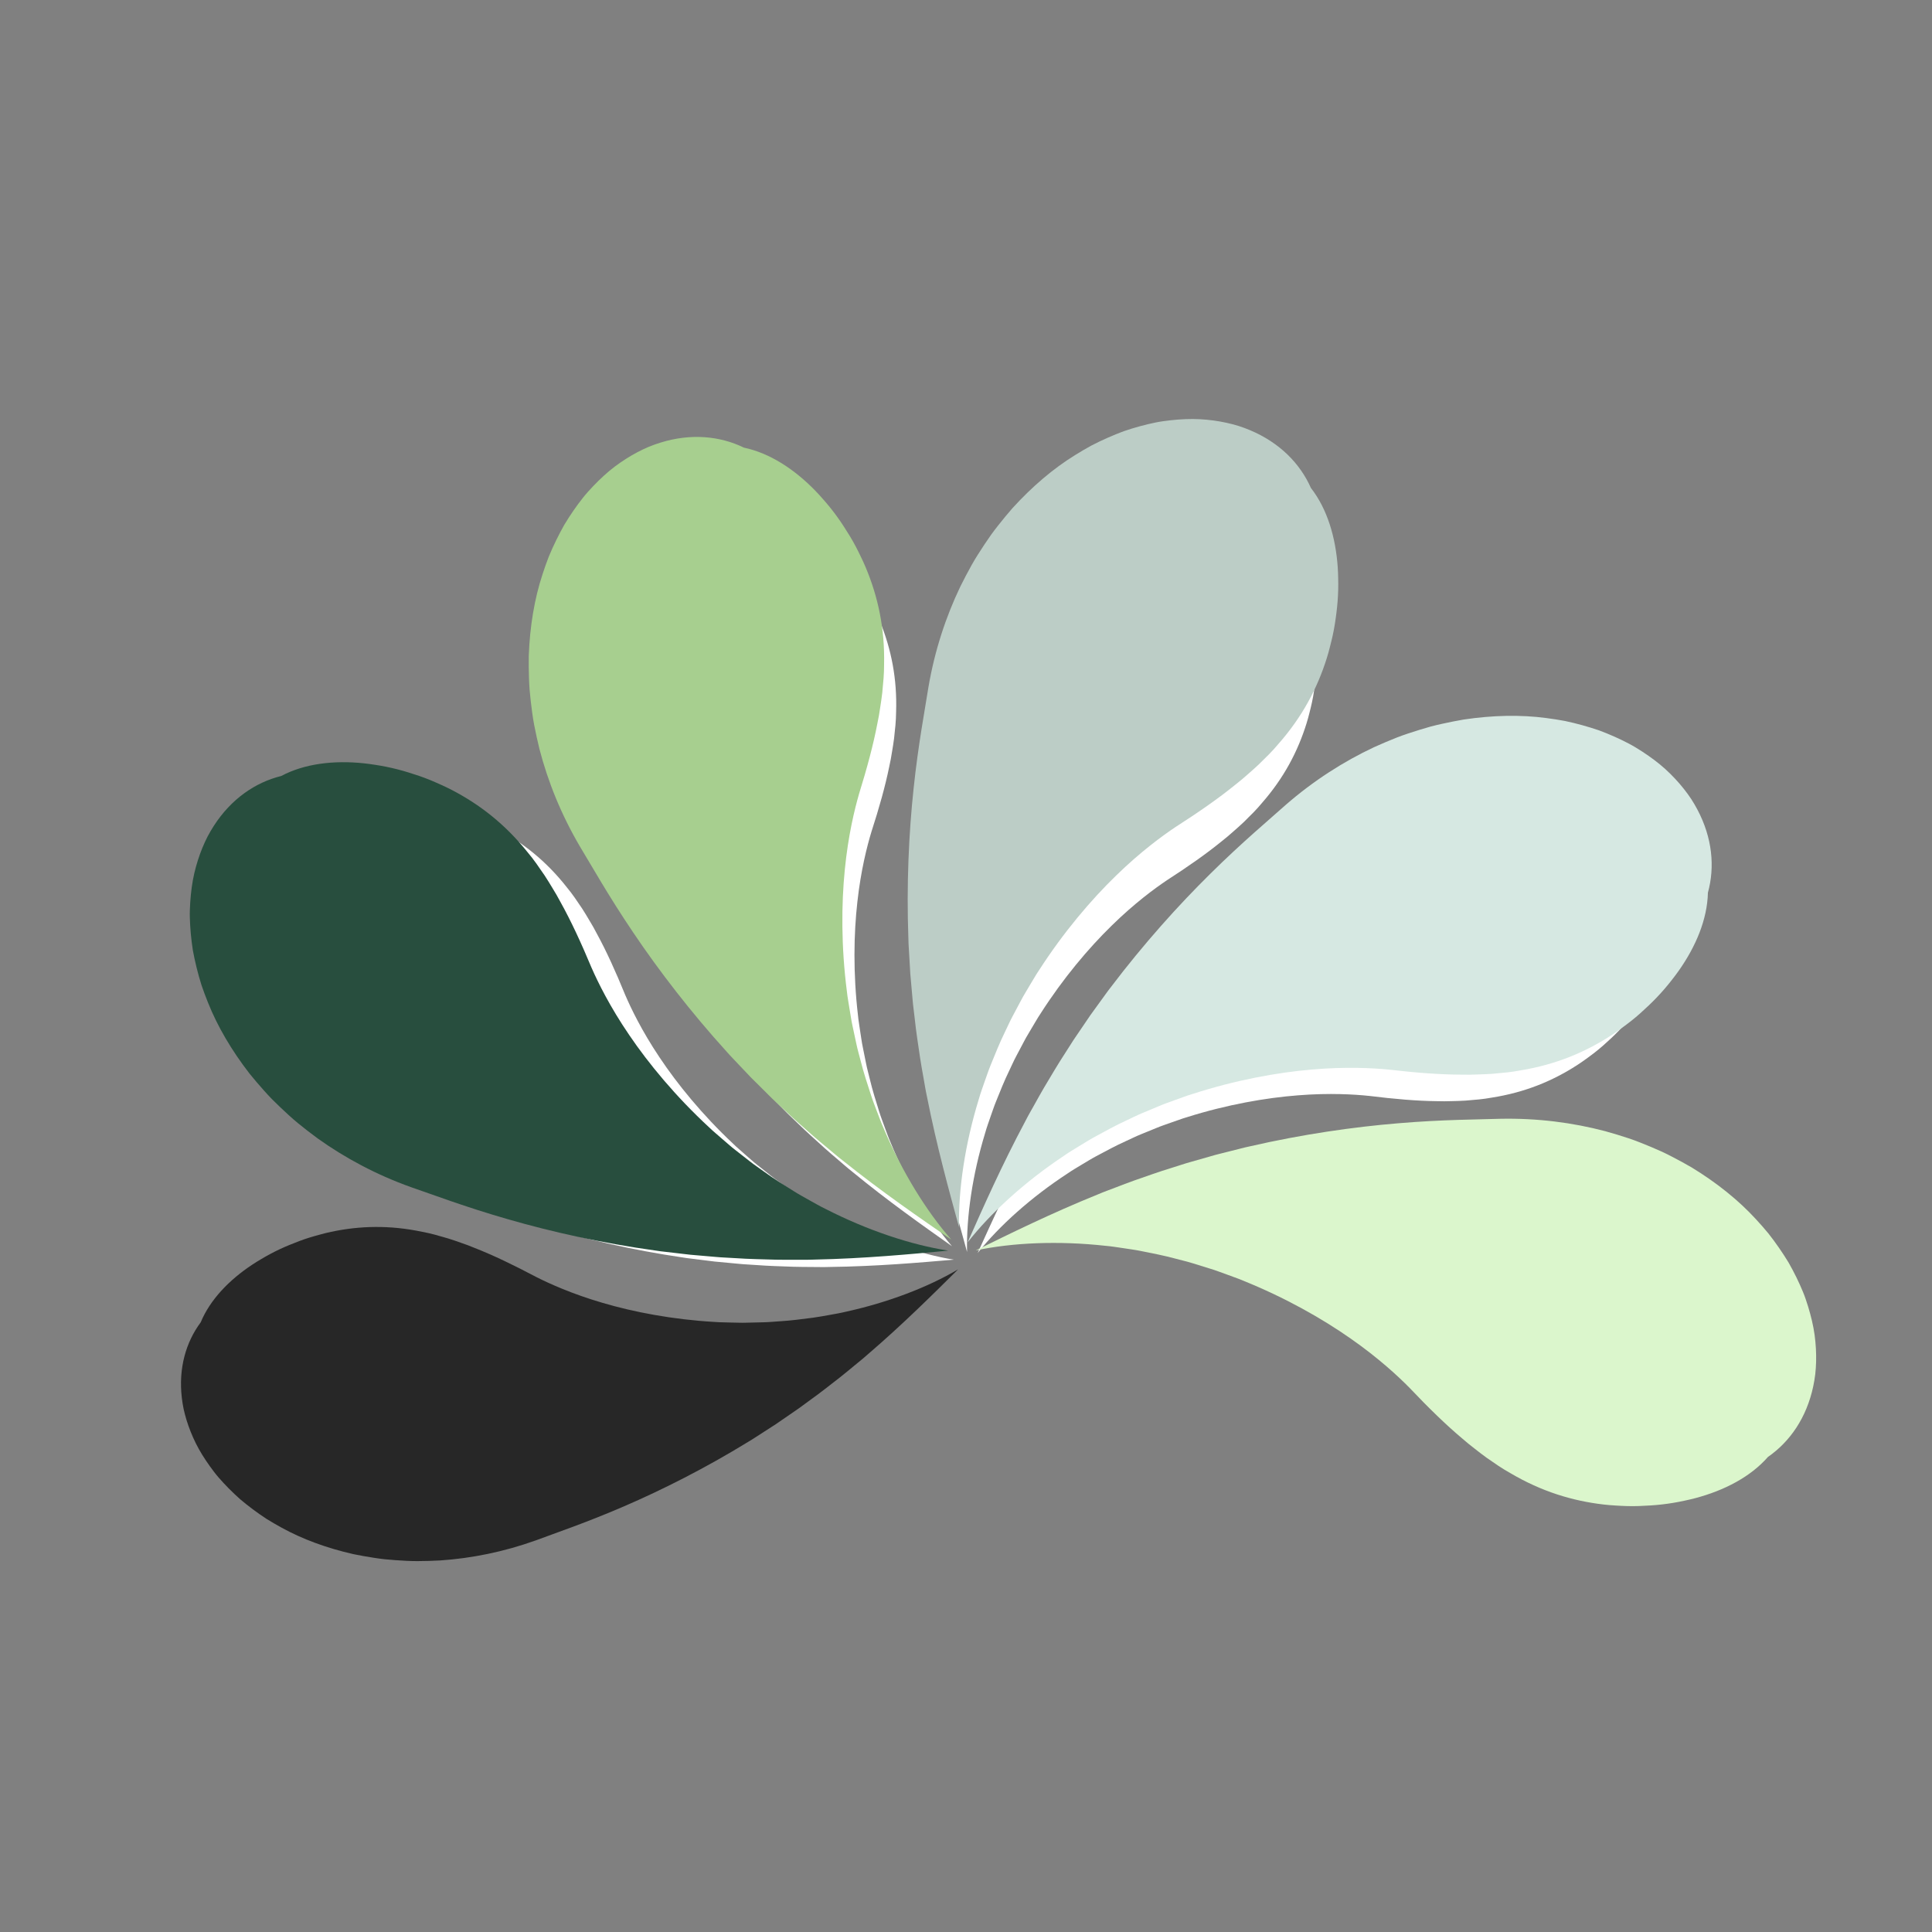
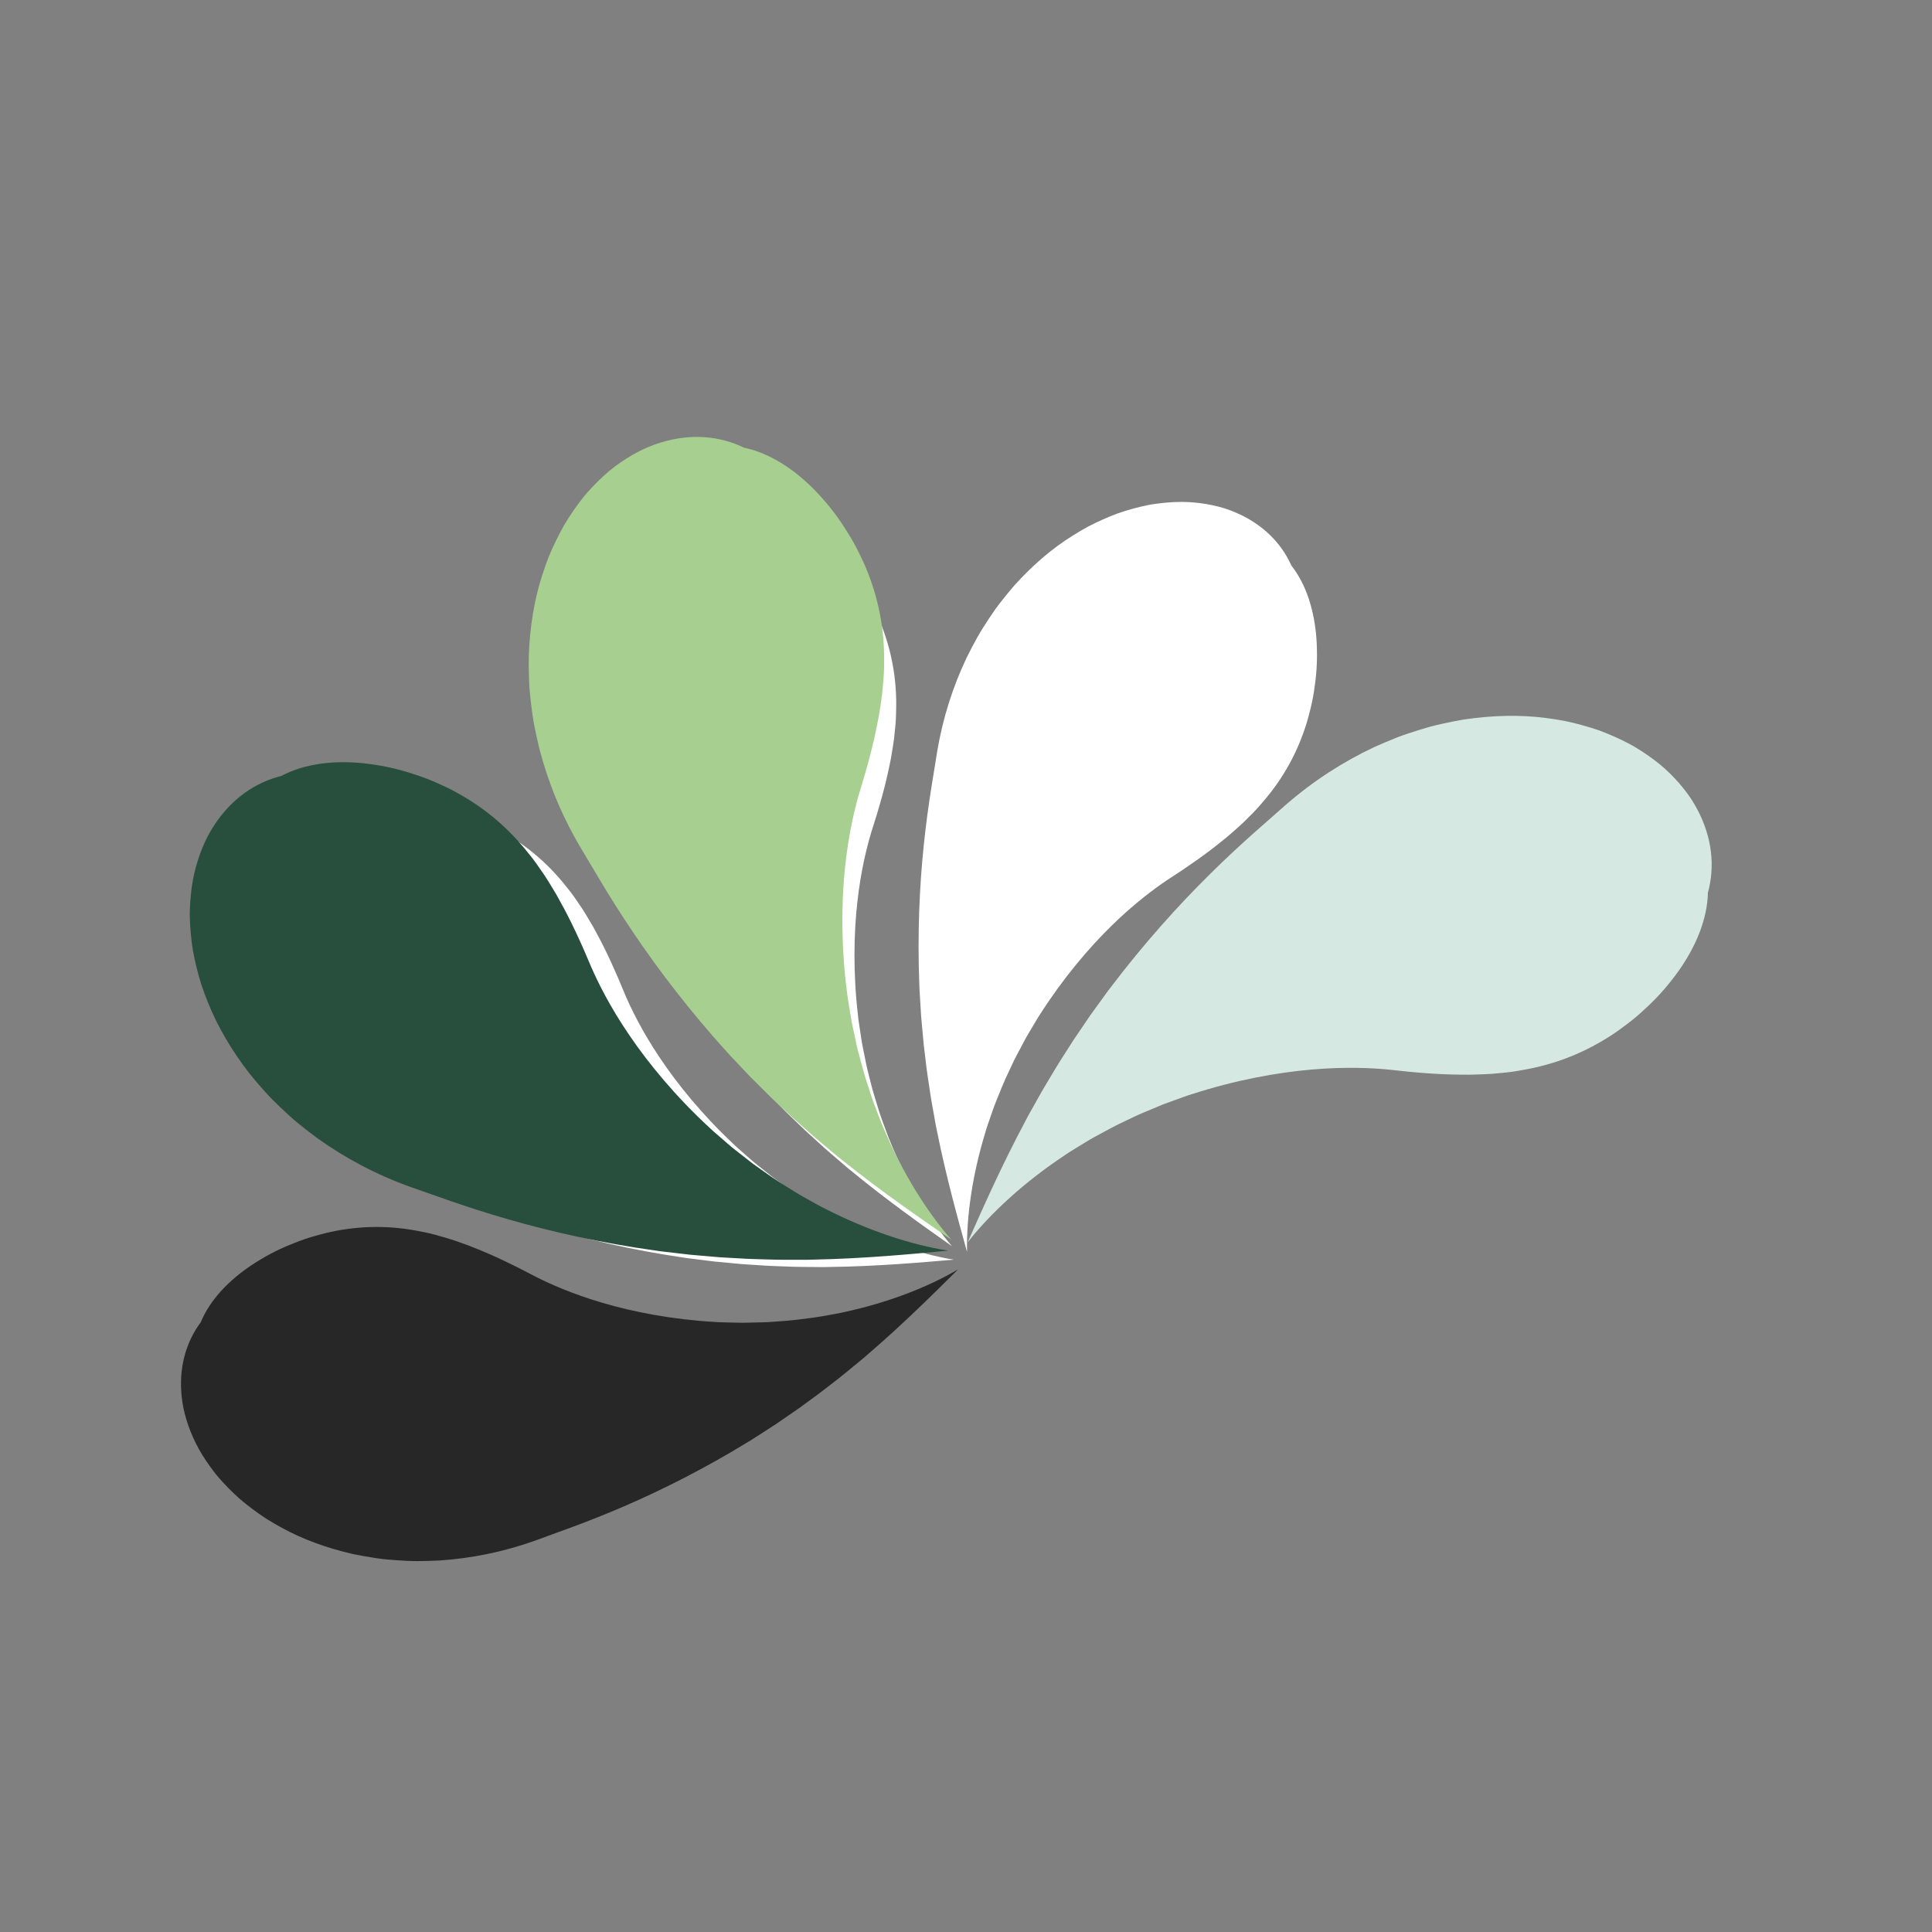
<svg xmlns="http://www.w3.org/2000/svg" width="800" zoomAndPan="magnify" viewBox="0 0 600 600" height="800" preserveAspectRatio="xMidYMid meet" version="1.2">
  <rect x="0" y="0" width="600" height="600" fill="#808080" stroke="none" />
  <defs>
    <clipPath id="b413eb6f5f">
      <path d="M 56 381 L 298 381 L 298 485 L 56 485 Z M 56 381 " />
    </clipPath>
    <clipPath id="d2718eb240">
      <path d="M -24.211 268.453 L 418.895 59.852 L 536.77 310.242 L 93.668 518.844 Z M -24.211 268.453 " />
    </clipPath>
    <clipPath id="d614cd5ae2">
      <path d="M -24.211 268.453 L 418.895 59.852 L 536.77 310.242 L 93.668 518.844 Z M -24.211 268.453 " />
    </clipPath>
    <clipPath id="0a33311931">
      <path d="M 78 249 L 297 249 L 297 394 L 78 394 Z M 78 249 " />
    </clipPath>
    <clipPath id="d09fcd4b41">
      <path d="M -24.211 268.453 L 418.895 59.852 L 536.77 310.242 L 93.668 518.844 Z M -24.211 268.453 " />
    </clipPath>
    <clipPath id="2083dc94f3">
      <path d="M -24.211 268.453 L 418.895 59.852 L 536.77 310.242 L 93.668 518.844 Z M -24.211 268.453 " />
    </clipPath>
    <clipPath id="b0890e04c4">
      <path d="M 285 155 L 410 155 L 410 389 L 285 389 Z M 285 155 " />
    </clipPath>
    <clipPath id="78f5d133e7">
      <path d="M -24.211 268.453 L 418.895 59.852 L 536.77 310.242 L 93.668 518.844 Z M -24.211 268.453 " />
    </clipPath>
    <clipPath id="c6c2566a89">
      <path d="M -24.211 268.453 L 418.895 59.852 L 536.77 310.242 L 93.668 518.844 Z M -24.211 268.453 " />
    </clipPath>
    <clipPath id="b8f2e66bb0">
-       <path d="M 303 238 L 519 238 L 519 390 L 303 390 Z M 303 238 " />
-     </clipPath>
+       </clipPath>
    <clipPath id="02bb5801ed">
      <path d="M -24.211 268.453 L 418.895 59.852 L 536.77 310.242 L 93.668 518.844 Z M -24.211 268.453 " />
    </clipPath>
    <clipPath id="c928ec39ad">
      <path d="M -24.211 268.453 L 418.895 59.852 L 536.77 310.242 L 93.668 518.844 Z M -24.211 268.453 " />
    </clipPath>
    <clipPath id="0566479394">
      <path d="M 175 154 L 296 154 L 296 388 L 175 388 Z M 175 154 " />
    </clipPath>
    <clipPath id="1399424448">
      <path d="M -24.211 268.453 L 418.895 59.852 L 536.77 310.242 L 93.668 518.844 Z M -24.211 268.453 " />
    </clipPath>
    <clipPath id="d9be4edd65">
      <path d="M -24.211 268.453 L 418.895 59.852 L 536.77 310.242 L 93.668 518.844 Z M -24.211 268.453 " />
    </clipPath>
    <clipPath id="f194902ce9">
      <path d="M 58 236 L 295 236 L 295 392 L 58 392 Z M 58 236 " />
    </clipPath>
    <clipPath id="cd01818a2a">
      <path d="M 112.66 63.281 L 624.473 193.012 L 551.129 482.363 L 39.316 352.629 Z M 112.66 63.281 " />
    </clipPath>
    <clipPath id="c1dd12045e">
      <path d="M 112.66 63.281 L 624.473 193.012 L 551.129 482.363 L 39.316 352.629 Z M 112.66 63.281 " />
    </clipPath>
    <clipPath id="cf28637a2c">
      <path d="M 164 135 L 296 135 L 296 385 L 164 385 Z M 164 135 " />
    </clipPath>
    <clipPath id="2304b28bae">
      <path d="M 112.66 63.281 L 624.473 193.012 L 551.129 482.363 L 39.316 352.629 Z M 112.66 63.281 " />
    </clipPath>
    <clipPath id="f9f73f6f20">
      <path d="M 112.66 63.281 L 624.473 193.012 L 551.129 482.363 L 39.316 352.629 Z M 112.66 63.281 " />
    </clipPath>
    <clipPath id="7cd2b435c0">
      <path d="M 300 222 L 532 222 L 532 386 L 300 386 Z M 300 222 " />
    </clipPath>
    <clipPath id="3b75932405">
      <path d="M 112.66 63.281 L 624.473 193.012 L 551.129 482.363 L 39.316 352.629 Z M 112.66 63.281 " />
    </clipPath>
    <clipPath id="8f89247f07">
      <path d="M 112.66 63.281 L 624.473 193.012 L 551.129 482.363 L 39.316 352.629 Z M 112.66 63.281 " />
    </clipPath>
    <clipPath id="a7771153a4">
      <path d="M 303 347 L 565 347 L 565 468 L 303 468 Z M 303 347 " />
    </clipPath>
    <clipPath id="f945c99d6f">
      <path d="M 112.66 63.281 L 624.473 193.012 L 551.129 482.363 L 39.316 352.629 Z M 112.66 63.281 " />
    </clipPath>
    <clipPath id="f741ecb4e8">
-       <path d="M 112.66 63.281 L 624.473 193.012 L 551.129 482.363 L 39.316 352.629 Z M 112.66 63.281 " />
-     </clipPath>
+       </clipPath>
    <clipPath id="37b738baac">
-       <path d="M 281 130 L 416 130 L 416 382 L 281 382 Z M 281 130 " />
-     </clipPath>
+       </clipPath>
    <clipPath id="ee82eab339">
      <path d="M 112.66 63.281 L 624.473 193.012 L 551.129 482.363 L 39.316 352.629 Z M 112.66 63.281 " />
    </clipPath>
    <clipPath id="a082b714f0">
-       <path d="M 112.66 63.281 L 624.473 193.012 L 551.129 482.363 L 39.316 352.629 Z M 112.66 63.281 " />
-     </clipPath>
+       </clipPath>
  </defs>
  <g id="a1d600d090">
    <g clip-rule="nonzero" clip-path="url(#b413eb6f5f)">
      <g clip-rule="nonzero" clip-path="url(#d2718eb240)">
        <g clip-rule="nonzero" clip-path="url(#d614cd5ae2)">
          <path style=" stroke:none;fill-rule:nonzero;fill:#272727;fill-opacity:1;" d="M 166.562 396.598 C 170.496 398.586 177.594 401.832 187.156 404.621 C 196.691 407.43 208.711 409.781 221.879 410.539 L 223.121 410.617 L 224.355 410.656 C 225.188 410.676 226.02 410.699 226.852 410.723 C 227.691 410.738 228.531 410.758 229.375 410.777 L 230.645 410.797 L 231.91 410.773 C 233.609 410.734 235.312 410.691 237.02 410.648 C 237.883 410.637 238.734 410.586 239.586 410.52 L 242.152 410.336 C 245.609 410.133 249.008 409.672 252.445 409.23 C 254.164 409.012 255.836 408.672 257.531 408.383 C 259.219 408.074 260.926 407.801 262.57 407.395 C 275.867 404.492 288.219 399.727 297.543 394.215 C 289.859 401.832 280.426 411.242 269.34 420.746 C 267.977 421.973 266.539 423.098 265.105 424.285 C 263.668 425.449 262.238 426.695 260.746 427.84 C 257.77 430.137 254.762 432.551 251.633 434.777 L 249.293 436.488 C 248.512 437.07 247.727 437.641 246.922 438.176 C 245.32 439.277 243.719 440.379 242.121 441.477 L 240.918 442.309 L 239.695 443.094 C 238.879 443.621 238.062 444.148 237.25 444.672 C 236.43 445.199 235.613 445.727 234.801 446.25 L 233.574 447.039 L 232.336 447.789 C 219.172 455.879 205.648 462.699 193.887 467.762 C 182.137 472.859 172.211 476.195 166.523 478.336 C 156.398 481.98 146.312 483.961 136.719 484.609 C 134.32 484.738 131.953 484.809 129.617 484.816 C 127.285 484.824 124.992 484.668 122.734 484.516 C 121.605 484.434 120.488 484.34 119.383 484.23 C 118.273 484.117 117.184 483.945 116.098 483.785 C 113.93 483.453 111.809 483.074 109.73 482.648 C 101.449 480.766 93.957 478.012 87.484 474.445 C 85.867 473.562 84.305 472.652 82.801 471.723 C 81.309 470.754 79.879 469.738 78.508 468.723 C 77.141 467.699 75.832 466.66 74.586 465.605 C 73.352 464.508 72.18 463.395 71.07 462.273 C 69.957 461.152 68.91 460.02 67.922 458.883 C 66.934 457.75 66.031 456.535 65.18 455.359 C 63.48 452.98 62.012 450.645 60.816 448.238 C 59.625 445.816 58.672 443.414 57.945 441.062 C 57.582 439.883 57.273 438.715 57.023 437.562 C 56.781 436.391 56.598 435.223 56.465 434.078 C 55.398 424.898 57.738 416.828 62.332 410.656 C 65.273 403.582 71.211 397.465 78.352 392.746 C 79.242 392.156 80.152 391.594 81.086 391.047 C 82.027 390.48 82.988 389.938 83.961 389.418 C 85.91 388.379 87.91 387.438 89.953 386.609 C 92 385.762 94.133 384.945 96.266 384.293 C 97.34 383.953 98.395 383.684 99.5 383.375 C 100.598 383.07 101.699 382.801 102.809 382.562 C 111.699 380.672 120.992 380.406 131.176 382.562 C 132.461 382.801 133.758 383.094 135.066 383.445 C 135.723 383.633 136.383 383.82 137.047 384.008 C 137.715 384.184 138.391 384.375 139.066 384.582 C 140.426 384.977 141.789 385.496 143.195 385.973 C 144.602 386.445 146.027 386.984 147.477 387.59 C 153.301 389.879 159.562 392.895 166.566 396.602 Z M 166.562 396.598 " />
        </g>
      </g>
    </g>
    <g clip-rule="nonzero" clip-path="url(#0a33311931)">
      <g clip-rule="nonzero" clip-path="url(#d09fcd4b41)">
        <g clip-rule="nonzero" clip-path="url(#2083dc94f3)">
          <path style=" stroke:none;fill-rule:nonzero;fill:#ffffff;fill-opacity:1;" d="M 194.184 309.027 C 195.926 313.074 199.289 320.121 204.836 328.391 C 210.352 336.664 218.07 346.176 227.688 355.203 L 228.586 356.059 L 229.512 356.879 C 230.137 357.43 230.758 357.98 231.383 358.531 C 232.016 359.082 232.648 359.637 233.285 360.191 L 234.246 361.023 L 235.23 361.816 C 236.562 362.875 237.898 363.934 239.23 364.996 C 239.902 365.539 240.59 366.047 241.285 366.543 L 243.371 368.047 C 246.152 370.109 249.059 371.938 251.977 373.801 C 253.438 374.738 254.938 375.547 256.422 376.414 C 257.918 377.258 259.402 378.145 260.922 378.887 C 272.984 385.184 285.52 389.449 296.207 391.203 C 285.43 392.121 272.156 393.289 257.555 393.469 C 255.723 393.539 253.898 393.477 252.035 393.473 C 250.184 393.441 248.289 393.48 246.414 393.402 C 242.656 393.254 238.801 393.18 234.969 392.875 L 232.074 392.691 C 231.105 392.633 230.137 392.566 229.176 392.465 C 227.242 392.285 225.305 392.102 223.375 391.918 L 221.918 391.781 L 220.477 391.605 C 219.512 391.484 218.551 391.363 217.59 391.246 C 216.625 391.125 215.66 391.004 214.695 390.883 L 213.25 390.703 L 211.82 390.484 C 196.531 388.25 181.781 384.809 169.512 381.148 C 157.227 377.527 147.469 373.719 141.73 371.715 C 131.625 368.016 122.613 363.07 114.84 357.414 C 112.918 355.977 111.055 354.508 109.258 353.02 C 107.461 351.531 105.805 349.941 104.168 348.375 C 103.355 347.59 102.559 346.801 101.781 346.008 C 101.004 345.211 100.277 344.375 99.547 343.559 C 98.098 341.914 96.711 340.262 95.391 338.605 C 90.246 331.852 86.262 324.93 83.582 318.043 C 82.906 316.328 82.293 314.629 81.734 312.949 C 81.211 311.25 80.766 309.555 80.367 307.895 C 79.973 306.234 79.637 304.598 79.355 302.988 C 79.113 301.355 78.926 299.746 78.793 298.176 C 78.66 296.602 78.582 295.062 78.555 293.555 C 78.52 292.055 78.609 290.543 78.707 289.094 C 78.934 286.184 79.305 283.445 79.93 280.832 C 80.566 278.207 81.375 275.758 82.328 273.484 C 82.805 272.348 83.32 271.258 83.867 270.211 C 84.434 269.156 85.039 268.141 85.672 267.176 C 90.738 259.449 97.711 254.758 105.199 252.969 C 111.988 249.426 120.465 248.539 128.973 249.5 C 130.035 249.621 131.098 249.773 132.16 249.949 C 133.246 250.117 134.332 250.316 135.41 250.543 C 137.57 250.996 139.711 251.559 141.809 252.23 C 143.926 252.895 146.086 253.633 148.137 254.504 C 149.18 254.93 150.164 255.402 151.207 255.871 C 152.246 256.344 153.266 256.844 154.266 257.371 C 162.301 261.621 169.602 267.379 176.035 275.562 C 176.867 276.57 177.676 277.629 178.453 278.738 C 178.836 279.301 179.223 279.867 179.613 280.438 C 180.012 281 180.41 281.578 180.797 282.172 C 181.582 283.348 182.297 284.621 183.066 285.887 C 183.844 287.152 184.594 288.48 185.316 289.875 C 188.32 295.367 191.188 301.695 194.184 309.031 Z M 194.184 309.027 " />
        </g>
      </g>
    </g>
    <g clip-rule="nonzero" clip-path="url(#b0890e04c4)">
      <g clip-rule="nonzero" clip-path="url(#78f5d133e7)">
        <g clip-rule="nonzero" clip-path="url(#c6c2566a89)">
          <path style=" stroke:none;fill-rule:nonzero;fill:#ffffff;fill-opacity:1;" d="M 362.324 273.418 C 358.664 275.875 352.359 280.48 345.25 287.453 C 338.133 294.398 330.207 303.73 323.105 314.848 L 322.43 315.891 L 321.793 316.953 C 321.367 317.664 320.941 318.379 320.516 319.094 C 320.086 319.816 319.66 320.543 319.23 321.27 L 318.59 322.367 L 317.992 323.48 C 317.199 324.984 316.402 326.488 315.602 327.996 C 315.191 328.758 314.82 329.527 314.461 330.301 L 313.367 332.629 C 311.852 335.742 310.59 338.934 309.297 342.148 C 308.645 343.754 308.125 345.375 307.543 347 C 306.992 348.621 306.395 350.246 305.945 351.875 C 301.973 364.891 300.086 377.996 300.332 388.824 C 297.445 378.398 293.855 365.566 290.988 351.25 C 290.586 349.457 290.309 347.656 289.973 345.824 C 289.664 343.996 289.273 342.145 289.004 340.285 C 288.457 336.562 287.824 332.762 287.414 328.941 L 287.066 326.059 C 286.941 325.098 286.828 324.129 286.754 323.172 C 286.574 321.234 286.398 319.297 286.223 317.367 L 286.09 315.91 L 285.996 314.461 C 285.938 313.488 285.879 312.523 285.82 311.555 C 285.758 310.586 285.699 309.613 285.641 308.645 L 285.551 307.191 L 285.504 305.746 C 284.883 290.305 285.551 275.176 286.891 262.441 C 288.191 249.699 290.137 239.406 291.051 233.398 C 292.824 222.781 296.031 213.02 300.16 204.336 C 301.219 202.18 302.316 200.082 303.449 198.039 C 304.586 196 305.844 194.078 307.078 192.184 C 307.699 191.242 308.332 190.312 308.969 189.398 C 309.609 188.488 310.293 187.621 310.961 186.754 C 312.312 185.023 313.68 183.359 315.066 181.754 C 320.762 175.453 326.828 170.266 333.102 166.367 C 334.668 165.383 336.223 164.465 337.77 163.613 C 339.344 162.781 340.926 162.035 342.484 161.336 C 344.047 160.641 345.594 160.008 347.121 159.438 C 348.684 158.898 350.23 158.418 351.75 158 C 353.273 157.582 354.77 157.219 356.246 156.914 C 357.715 156.605 359.219 156.414 360.66 156.246 C 363.566 155.93 366.324 155.793 369.008 155.922 C 371.703 156.07 374.262 156.41 376.672 156.93 C 377.875 157.188 379.043 157.492 380.172 157.836 C 381.312 158.199 382.422 158.609 383.488 159.055 C 392.016 162.613 397.91 168.602 401.047 175.629 C 405.777 181.652 408.207 189.824 408.832 198.359 C 408.91 199.43 408.953 200.5 408.977 201.578 C 409.008 202.676 409.016 203.777 408.988 204.883 C 408.941 207.086 408.785 209.297 408.512 211.48 C 408.246 213.684 407.918 215.945 407.441 218.121 C 407.215 219.223 406.93 220.277 406.66 221.387 C 406.387 222.496 406.086 223.59 405.75 224.672 C 403.051 233.352 398.738 241.586 391.875 249.414 C 391.039 250.422 390.152 251.406 389.203 252.379 C 388.719 252.859 388.234 253.34 387.742 253.828 C 387.262 254.328 386.766 254.82 386.258 255.312 C 385.242 256.301 384.125 257.238 383.023 258.23 C 381.922 259.223 380.758 260.203 379.52 261.176 C 374.676 265.137 368.98 269.121 362.32 273.414 Z M 362.324 273.418 " />
        </g>
      </g>
    </g>
    <g clip-rule="nonzero" clip-path="url(#b8f2e66bb0)">
      <g clip-rule="nonzero" clip-path="url(#02bb5801ed)">
        <g clip-rule="nonzero" clip-path="url(#c928ec39ad)">
-           <path style=" stroke:none;fill-rule:nonzero;fill:#ffffff;fill-opacity:1;" d="M 425.191 340.344 C 420.809 339.883 413.016 339.371 403.09 340.164 C 393.176 340.93 381.109 343.008 368.531 346.98 L 367.344 347.348 L 366.176 347.754 C 365.391 348.027 364.609 348.301 363.82 348.578 C 363.027 348.859 362.238 349.141 361.441 349.422 L 360.246 349.855 L 359.074 350.324 C 357.5 350.969 355.922 351.613 354.344 352.258 C 353.543 352.578 352.766 352.93 351.992 353.293 L 349.656 354.379 C 346.496 355.797 343.484 357.438 340.43 359.07 C 338.898 359.883 337.461 360.797 335.977 361.668 C 334.512 362.559 333.008 363.422 331.621 364.383 C 320.223 371.824 310.375 380.668 303.617 389.137 C 308.09 379.289 313.562 367.137 320.547 354.312 C 321.383 352.68 322.332 351.121 323.242 349.5 C 324.176 347.898 325.07 346.227 326.055 344.629 C 328.023 341.422 329.973 338.098 332.109 334.906 L 333.688 332.469 C 334.211 331.652 334.746 330.836 335.301 330.051 C 336.41 328.453 337.516 326.855 338.617 325.262 L 339.449 324.055 L 340.309 322.883 C 340.887 322.102 341.461 321.32 342.035 320.543 C 342.613 319.758 343.191 318.977 343.766 318.195 L 344.629 317.02 L 345.52 315.883 C 354.945 303.637 365.164 292.457 374.355 283.547 C 383.527 274.605 391.621 267.957 396.176 263.934 C 404.344 256.922 413.066 251.488 421.801 247.473 C 423.996 246.5 426.188 245.594 428.363 244.754 C 430.543 243.918 432.738 243.246 434.902 242.586 C 435.988 242.262 437.066 241.953 438.141 241.66 C 439.215 241.375 440.297 241.148 441.367 240.91 C 443.512 240.449 445.633 240.051 447.723 239.707 C 456.129 238.527 464.117 238.438 471.43 239.469 C 473.258 239.715 475.043 240.012 476.777 240.348 C 478.516 240.719 480.211 241.16 481.855 241.625 C 483.5 242.094 485.09 242.598 486.629 243.141 C 488.176 243.727 489.664 244.352 491.102 245.008 C 492.539 245.66 493.922 246.348 495.25 247.059 C 496.574 247.762 497.848 248.578 499.062 249.375 C 501.496 250.996 503.703 252.66 505.676 254.48 C 507.648 256.32 509.395 258.227 510.91 260.168 C 511.668 261.141 512.367 262.121 513.012 263.109 C 513.656 264.121 514.242 265.145 514.773 266.168 C 519.035 274.367 519.719 282.746 517.617 290.148 C 517.387 297.805 514.012 305.633 509.012 312.582 C 508.387 313.453 507.738 314.301 507.062 315.145 C 506.383 316.008 505.68 316.855 504.953 317.688 C 503.5 319.348 501.965 320.941 500.352 322.441 C 498.738 323.961 497.035 325.484 495.273 326.852 C 494.391 327.551 493.496 328.176 492.578 328.859 C 491.66 329.531 490.727 330.18 489.773 330.793 C 482.137 335.723 473.547 339.273 463.262 340.879 C 461.973 341.113 460.656 341.301 459.309 341.438 C 458.633 341.496 457.949 341.559 457.258 341.617 C 456.57 341.691 455.871 341.754 455.168 341.801 C 453.754 341.91 452.297 341.914 450.816 341.965 C 449.332 342.023 447.809 342.027 446.238 341.977 C 439.98 341.91 433.055 341.316 425.191 340.34 Z M 425.191 340.344 " />
-         </g>
+           </g>
      </g>
    </g>
    <g clip-rule="nonzero" clip-path="url(#0566479394)">
      <g clip-rule="nonzero" clip-path="url(#1399424448)">
        <g clip-rule="nonzero" clip-path="url(#d9be4edd65)">
          <path style=" stroke:none;fill-rule:nonzero;fill:#ffffff;fill-opacity:1;" d="M 270.594 258.441 C 269.316 262.656 267.348 270.215 266.262 280.113 C 265.145 289.992 264.918 302.234 266.453 315.34 L 266.586 316.574 L 266.766 317.797 C 266.891 318.617 267.012 319.438 267.133 320.266 C 267.262 321.094 267.387 321.926 267.516 322.758 L 267.715 324.016 L 267.957 325.254 C 268.293 326.922 268.629 328.59 268.965 330.266 C 269.129 331.113 269.328 331.941 269.539 332.77 L 270.164 335.266 C 270.965 338.637 272.008 341.906 273.039 345.215 C 273.551 346.867 274.176 348.453 274.754 350.074 C 275.352 351.68 275.918 353.32 276.602 354.863 C 281.766 367.453 288.598 378.793 295.641 387.023 C 286.809 380.777 275.906 373.117 264.625 363.844 C 263.18 362.715 261.824 361.488 260.406 360.289 C 259.008 359.07 257.535 357.879 256.148 356.609 C 253.371 354.074 250.477 351.531 247.738 348.836 L 245.645 346.824 C 244.938 346.156 244.242 345.48 243.574 344.785 C 242.211 343.398 240.852 342.012 239.492 340.629 L 238.465 339.586 L 237.477 338.52 C 236.816 337.805 236.16 337.094 235.504 336.383 C 234.84 335.668 234.18 334.953 233.523 334.242 L 232.531 333.172 L 231.582 332.086 C 221.328 320.523 212.27 308.387 205.246 297.68 C 198.191 286.992 193.184 277.793 190.09 272.562 C 184.742 263.219 181.043 253.629 178.746 244.293 C 178.203 241.957 177.723 239.637 177.309 237.34 C 176.898 235.039 176.652 232.758 176.41 230.508 C 176.297 229.383 176.195 228.266 176.113 227.156 C 176.031 226.043 176.012 224.941 175.984 223.844 C 175.934 221.652 175.938 219.496 175.996 217.379 C 176.418 208.898 177.832 201.039 180.223 194.047 C 180.812 192.297 181.434 190.602 182.094 188.961 C 182.785 187.324 183.539 185.742 184.305 184.215 C 185.074 182.691 185.871 181.219 186.691 179.809 C 187.559 178.406 188.453 177.055 189.367 175.77 C 190.277 174.48 191.211 173.25 192.16 172.082 C 193.102 170.91 194.145 169.816 195.152 168.77 C 197.203 166.688 199.25 164.836 201.41 163.238 C 203.594 161.645 205.789 160.293 207.98 159.168 C 209.078 158.605 210.176 158.102 211.27 157.656 C 212.383 157.215 213.5 156.828 214.605 156.5 C 223.457 153.859 231.812 154.762 238.691 158.219 C 246.164 159.887 253.219 164.676 259.105 170.891 C 259.84 171.668 260.555 172.469 261.254 173.289 C 261.973 174.117 262.676 174.969 263.355 175.84 C 264.715 177.574 265.988 179.387 267.16 181.25 C 268.348 183.121 269.523 185.082 270.535 187.066 C 271.055 188.066 271.504 189.062 272 190.094 C 272.488 191.121 272.945 192.16 273.371 193.211 C 276.773 201.637 278.645 210.746 278.289 221.148 C 278.277 222.457 278.211 223.785 278.094 225.137 C 278.023 225.812 277.953 226.492 277.883 227.18 C 277.828 227.871 277.754 228.566 277.668 229.27 C 277.512 230.676 277.238 232.109 277.012 233.574 C 276.789 235.043 276.508 236.539 276.164 238.074 C 274.918 244.207 273.035 250.895 270.594 258.434 Z M 270.594 258.441 " />
        </g>
      </g>
    </g>
    <g clip-rule="nonzero" clip-path="url(#f194902ce9)">
      <g clip-rule="nonzero" clip-path="url(#cd01818a2a)">
        <g clip-rule="nonzero" clip-path="url(#c1dd12045e)">
          <path style=" stroke:none;fill-rule:nonzero;fill:#284e3e;fill-opacity:1;" d="M 183.77 300.672 C 185.684 305.02 189.371 312.59 195.426 321.457 C 201.445 330.332 209.844 340.52 220.293 350.172 L 221.273 351.086 L 222.277 351.965 C 222.953 352.551 223.629 353.141 224.309 353.727 C 224.996 354.32 225.684 354.91 226.371 355.504 L 227.414 356.391 L 228.484 357.238 C 229.926 358.367 231.375 359.5 232.824 360.633 C 233.555 361.211 234.297 361.754 235.051 362.281 L 237.316 363.887 C 240.332 366.086 243.48 368.031 246.648 370.016 C 248.227 371.016 249.852 371.875 251.461 372.797 C 253.078 373.691 254.691 374.633 256.336 375.422 C 269.398 382.109 282.949 386.602 294.488 388.398 C 282.875 389.48 268.57 390.855 252.832 391.18 C 250.852 391.266 248.887 391.219 246.879 391.227 C 244.883 391.211 242.84 391.27 240.812 391.203 C 236.762 391.074 232.605 391.027 228.473 390.734 L 225.348 390.559 C 224.301 390.508 223.254 390.445 222.223 390.344 C 220.133 390.164 218.043 389.984 215.961 389.805 L 214.387 389.668 L 212.832 389.488 C 211.793 389.367 210.754 389.246 209.715 389.125 C 208.672 389.004 207.633 388.883 206.594 388.762 L 205.031 388.582 L 203.488 388.355 C 186.984 386.082 171.047 382.496 157.789 378.656 C 144.512 374.855 133.957 370.832 127.754 368.723 C 116.82 364.824 107.066 359.566 98.633 353.531 C 96.547 352 94.527 350.434 92.578 348.844 C 90.625 347.25 88.828 345.551 87.051 343.879 C 86.168 343.035 85.301 342.191 84.453 341.344 C 83.609 340.488 82.816 339.598 82.023 338.723 C 80.445 336.965 78.938 335.191 77.496 333.418 C 71.891 326.176 67.539 318.75 64.59 311.348 C 63.844 309.5 63.168 307.676 62.555 305.871 C 61.973 304.043 61.48 302.219 61.035 300.43 C 60.594 298.641 60.219 296.879 59.898 295.148 C 59.625 293.391 59.41 291.66 59.254 289.965 C 59.098 288.27 59 286.609 58.957 284.984 C 58.906 283.367 58.988 281.738 59.082 280.172 C 59.301 277.031 59.676 274.074 60.328 271.25 C 60.996 268.418 61.844 265.766 62.852 263.309 C 63.359 262.078 63.902 260.898 64.48 259.766 C 65.082 258.621 65.727 257.523 66.402 256.48 C 71.801 248.102 79.277 242.984 87.332 240.992 C 94.625 237.113 103.762 236.086 112.941 237.047 C 114.086 237.168 115.23 237.32 116.383 237.504 C 117.555 237.676 118.727 237.883 119.895 238.117 C 122.227 238.586 124.539 239.176 126.809 239.879 C 129.09 240.578 131.43 241.359 133.648 242.273 C 134.777 242.727 135.84 243.23 136.973 243.727 C 138.094 244.227 139.199 244.754 140.285 245.316 C 148.984 249.832 156.906 255.973 163.91 264.746 C 164.82 265.824 165.695 266.957 166.547 268.148 C 166.965 268.75 167.387 269.355 167.809 269.973 C 168.246 270.574 168.68 271.195 169.102 271.832 C 169.961 273.094 170.742 274.461 171.586 275.82 C 172.43 277.176 173.25 278.598 174.043 280.098 C 177.328 285.992 180.477 292.793 183.77 300.68 Z M 183.77 300.672 " />
        </g>
      </g>
    </g>
    <g clip-rule="nonzero" clip-path="url(#cf28637a2c)">
      <g clip-rule="nonzero" clip-path="url(#2304b28bae)">
        <g clip-rule="nonzero" clip-path="url(#f9f73f6f20)">
          <path style=" stroke:none;fill-rule:nonzero;fill:#a7cf8f;fill-opacity:1;" d="M 266.754 246.656 C 265.434 251.223 263.41 259.395 262.363 270.082 C 261.293 280.75 261.203 293.953 263.031 308.062 L 263.195 309.395 L 263.402 310.711 C 263.547 311.594 263.688 312.48 263.832 313.363 C 263.98 314.258 264.129 315.152 264.277 316.051 L 264.508 317.402 L 264.785 318.734 C 265.168 320.527 265.555 322.328 265.938 324.125 C 266.125 325.035 266.348 325.93 266.586 326.82 L 267.297 329.504 C 268.203 333.125 269.367 336.637 270.523 340.191 C 271.098 341.969 271.789 343.672 272.434 345.41 C 273.102 347.137 273.734 348.891 274.488 350.551 C 280.223 364.059 287.738 376.195 295.441 384.977 C 285.836 378.359 273.98 370.242 261.695 360.391 C 260.125 359.191 258.645 357.891 257.098 356.613 C 255.578 355.316 253.973 354.055 252.461 352.703 C 249.434 350.008 246.277 347.301 243.293 344.426 L 241.008 342.289 C 240.238 341.578 239.477 340.859 238.75 340.117 C 237.262 338.641 235.773 337.164 234.293 335.691 L 233.172 334.578 L 232.094 333.441 C 231.371 332.68 230.652 331.922 229.934 331.164 C 229.211 330.402 228.492 329.641 227.773 328.883 L 226.691 327.738 L 225.648 326.578 C 214.445 314.246 204.52 301.277 196.805 289.824 C 189.059 278.395 183.539 268.539 180.133 262.941 C 174.246 252.938 170.133 242.645 167.531 232.609 C 166.914 230.098 166.371 227.602 165.891 225.129 C 165.418 222.656 165.125 220.199 164.832 217.777 C 164.695 216.562 164.574 215.359 164.469 214.164 C 164.367 212.969 164.332 211.777 164.285 210.598 C 164.203 208.234 164.18 205.91 164.215 203.625 C 164.555 194.477 165.977 185.984 168.465 178.414 C 169.074 176.52 169.727 174.684 170.414 172.906 C 171.141 171.129 171.93 169.414 172.738 167.758 C 173.547 166.105 174.387 164.508 175.254 162.977 C 176.172 161.449 177.117 159.984 178.082 158.586 C 179.051 157.184 180.039 155.848 181.047 154.574 C 182.047 153.301 183.16 152.102 184.23 150.965 C 186.414 148.691 188.598 146.668 190.906 144.918 C 193.238 143.172 195.59 141.684 197.938 140.441 C 199.113 139.824 200.289 139.266 201.461 138.77 C 202.656 138.277 203.855 137.852 205.043 137.48 C 214.555 134.516 223.578 135.383 231.035 139.02 C 239.121 140.719 246.785 145.789 253.215 152.414 C 254.016 153.242 254.797 154.094 255.562 154.973 C 256.352 155.859 257.117 156.766 257.863 157.695 C 259.352 159.551 260.75 161.484 262.035 163.48 C 263.34 165.484 264.637 167.578 265.75 169.707 C 266.328 170.777 266.82 171.844 267.367 172.949 C 267.91 174.055 268.418 175.172 268.887 176.297 C 272.668 185.336 274.809 195.133 274.559 206.355 C 274.562 207.766 274.512 209.199 274.398 210.656 C 274.332 211.387 274.266 212.121 274.199 212.863 C 274.148 213.609 274.082 214.363 273.996 215.121 C 273.848 216.641 273.57 218.188 273.344 219.773 C 273.125 221.355 272.84 222.977 272.488 224.633 C 271.227 231.262 269.281 238.5 266.75 246.66 Z M 266.754 246.656 " />
        </g>
      </g>
    </g>
    <g clip-rule="nonzero" clip-path="url(#7cd2b435c0)">
      <g clip-rule="nonzero" clip-path="url(#3b75932405)">
        <g clip-rule="nonzero" clip-path="url(#8f89247f07)">
          <path style=" stroke:none;fill-rule:nonzero;fill:#d6e8e2;fill-opacity:1;" d="M 431.18 332.16 C 426.449 331.707 418.043 331.219 407.348 332.16 C 396.664 333.07 383.672 335.414 370.141 339.809 L 368.863 340.211 L 367.605 340.66 C 366.766 340.961 365.922 341.266 365.074 341.57 C 364.223 341.879 363.371 342.191 362.516 342.5 L 361.23 342.977 L 359.973 343.496 C 358.281 344.203 356.582 344.91 354.887 345.621 C 354.023 345.973 353.188 346.359 352.359 346.754 L 349.852 347.945 C 346.457 349.5 343.219 351.297 339.941 353.086 C 338.297 353.977 336.754 354.973 335.16 355.926 C 333.59 356.898 331.977 357.84 330.488 358.891 C 318.266 367.012 307.719 376.633 300.508 385.82 C 305.242 375.16 311.039 362.012 318.461 348.125 C 319.352 346.359 320.355 344.668 321.328 342.914 C 322.32 341.18 323.27 339.367 324.316 337.637 C 326.41 334.164 328.488 330.562 330.762 327.098 L 332.445 324.461 C 333 323.57 333.57 322.691 334.164 321.84 C 335.344 320.105 336.52 318.371 337.695 316.645 L 338.582 315.336 L 339.5 314.066 C 340.117 313.219 340.73 312.371 341.34 311.527 C 341.957 310.676 342.57 309.828 343.188 308.98 L 344.109 307.707 L 345.059 306.473 C 355.117 293.188 366.035 281.043 375.875 271.355 C 385.684 261.633 394.355 254.395 399.23 250.02 C 407.98 242.391 417.336 236.453 426.723 232.047 C 429.082 230.98 431.434 229.984 433.773 229.059 C 436.117 228.137 438.48 227.398 440.809 226.668 C 441.973 226.309 443.133 225.969 444.289 225.641 C 445.445 225.32 446.613 225.07 447.762 224.805 C 450.07 224.289 452.352 223.84 454.605 223.453 C 463.66 222.105 472.27 221.941 480.168 222.988 C 482.141 223.242 484.066 223.543 485.941 223.891 C 487.82 224.277 489.652 224.742 491.426 225.227 C 493.203 225.719 494.922 226.25 496.59 226.82 C 498.258 227.441 499.871 228.102 501.426 228.793 C 502.98 229.488 504.477 230.211 505.914 230.969 C 507.352 231.719 508.73 232.59 510.051 233.434 C 512.688 235.16 515.078 236.938 517.223 238.883 C 519.367 240.852 521.266 242.891 522.914 244.973 C 523.742 246.012 524.508 247.066 525.211 248.125 C 525.914 249.211 526.555 250.309 527.137 251.41 C 531.805 260.211 532.609 269.238 530.406 277.238 C 530.223 285.496 526.652 293.969 521.324 301.504 C 520.656 302.445 519.961 303.371 519.242 304.285 C 518.516 305.223 517.766 306.141 516.988 307.047 C 515.441 308.848 513.793 310.582 512.07 312.215 C 510.34 313.863 508.52 315.523 506.633 317.012 C 505.688 317.773 504.73 318.453 503.742 319.195 C 502.758 319.934 501.754 320.637 500.734 321.309 C 492.543 326.688 483.312 330.59 472.234 332.414 C 470.848 332.68 469.434 332.891 467.977 333.051 C 467.246 333.117 466.512 333.188 465.77 333.258 C 465.027 333.344 464.277 333.418 463.516 333.477 C 461.992 333.605 460.422 333.621 458.824 333.688 C 457.227 333.766 455.582 333.781 453.887 333.742 C 447.141 333.723 439.668 333.145 431.18 332.16 Z M 431.18 332.16 " />
        </g>
      </g>
    </g>
    <g clip-rule="nonzero" clip-path="url(#a7771153a4)">
      <g clip-rule="nonzero" clip-path="url(#f945c99d6f)">
        <g clip-rule="nonzero" clip-path="url(#f741ecb4e8)">
          <path style=" stroke:none;fill-rule:nonzero;fill:#dbf6cc;fill-opacity:1;" d="M 437.703 430.961 C 434.367 427.578 428.227 421.812 419.418 415.676 C 410.637 409.523 399.164 402.988 385.965 397.68 L 384.723 397.172 L 383.477 396.711 C 382.633 396.402 381.793 396.094 380.949 395.785 C 380.098 395.477 379.242 395.172 378.391 394.859 L 377.098 394.402 L 375.797 393.992 C 374.047 393.449 372.289 392.906 370.535 392.359 C 369.648 392.078 368.758 391.836 367.867 391.609 L 365.18 390.914 C 361.578 389.934 357.941 389.234 354.281 388.504 C 352.449 388.133 350.625 387.906 348.789 387.617 C 346.961 387.355 345.121 387.043 343.305 386.895 C 328.715 385.285 314.453 385.906 303.027 388.332 C 313.496 383.191 326.379 376.82 340.977 370.922 C 342.793 370.137 344.652 369.484 346.523 368.762 C 348.395 368.066 350.281 367.285 352.199 366.629 C 356.035 365.309 359.938 363.875 363.902 362.68 L 366.887 361.73 C 367.883 361.41 368.883 361.094 369.887 360.824 C 371.902 360.25 373.918 359.676 375.93 359.102 L 377.445 358.668 L 378.965 358.281 C 379.98 358.027 380.996 357.77 382.008 357.516 C 383.023 357.258 384.043 357 385.055 356.746 L 386.578 356.359 L 388.102 356.02 C 404.34 352.277 420.504 349.965 434.266 348.84 C 448.027 347.672 459.32 347.68 465.871 347.449 C 477.477 347.207 488.461 348.652 498.488 351.293 C 500.984 351.984 503.43 352.73 505.816 353.52 C 508.203 354.316 510.492 355.266 512.746 356.195 C 513.871 356.668 514.98 357.148 516.074 357.645 C 517.168 358.141 518.227 358.691 519.277 359.23 C 521.379 360.312 523.418 361.43 525.395 362.578 C 533.207 367.355 539.918 372.746 545.305 378.617 C 546.656 380.078 547.941 381.543 549.156 383.012 C 550.348 384.512 551.457 386.043 552.508 387.555 C 553.559 389.07 554.539 390.582 555.449 392.086 C 556.332 393.633 557.145 395.176 557.895 396.703 C 558.645 398.234 559.324 399.75 559.945 401.25 C 560.566 402.746 561.066 404.301 561.535 405.793 C 562.449 408.809 563.148 411.707 563.543 414.578 C 563.926 417.461 564.074 420.242 564.008 422.898 C 563.973 424.227 563.883 425.523 563.742 426.789 C 563.59 428.07 563.375 429.328 563.117 430.543 C 561.047 440.289 555.879 447.734 549.059 452.461 C 543.621 458.68 535.449 462.887 526.527 465.254 C 525.41 465.547 524.285 465.809 523.148 466.051 C 521.992 466.305 520.824 466.527 519.648 466.723 C 517.301 467.113 514.93 467.387 512.559 467.531 C 510.176 467.691 507.715 467.797 505.312 467.727 C 504.098 467.707 502.922 467.613 501.691 467.551 C 500.465 467.484 499.246 467.383 498.031 467.242 C 488.293 466.117 478.707 463.191 469.039 457.484 C 467.809 456.797 466.582 456.051 465.367 455.242 C 464.762 454.828 464.152 454.41 463.535 453.988 C 462.914 453.578 462.289 453.152 461.668 452.707 C 460.418 451.832 459.203 450.836 457.934 449.863 C 456.66 448.895 455.387 447.855 454.109 446.738 C 448.945 442.398 443.586 437.16 437.707 430.961 Z M 437.703 430.961 " />
        </g>
      </g>
    </g>
    <g clip-rule="nonzero" clip-path="url(#37b738baac)">
      <g clip-rule="nonzero" clip-path="url(#ee82eab339)">
        <g clip-rule="nonzero" clip-path="url(#a082b714f0)">
          <path style=" stroke:none;fill-rule:nonzero;fill:#bccdc6;fill-opacity:1;" d="M 365.039 256.859 C 361.09 259.5 354.273 264.441 346.59 271.941 C 338.891 279.41 330.316 289.449 322.621 301.41 L 321.887 302.531 L 321.199 303.672 C 320.738 304.441 320.277 305.211 319.812 305.98 C 319.352 306.758 318.887 307.539 318.426 308.32 L 317.73 309.504 L 317.082 310.699 C 316.223 312.32 315.355 313.941 314.492 315.566 C 314.047 316.383 313.645 317.211 313.254 318.043 L 312.062 320.555 C 310.422 323.906 309.051 327.344 307.645 330.805 C 306.938 332.535 306.371 334.281 305.742 336.027 C 305.141 337.777 304.488 339.527 304 341.281 C 299.68 355.305 297.602 369.43 297.832 381.105 C 294.754 369.855 290.922 356.008 287.875 340.559 C 287.445 338.629 287.156 336.68 286.797 334.707 C 286.469 332.738 286.055 330.734 285.773 328.73 C 285.195 324.715 284.523 320.613 284.094 316.492 L 283.727 313.387 C 283.594 312.344 283.477 311.305 283.398 310.27 C 283.211 308.18 283.027 306.09 282.844 304.008 L 282.703 302.438 L 282.613 300.875 C 282.551 299.828 282.488 298.785 282.43 297.742 C 282.367 296.691 282.309 295.645 282.246 294.602 L 282.156 293.031 L 282.109 291.473 C 281.488 274.824 282.254 258.512 283.738 244.785 C 285.184 231.047 287.316 219.957 288.32 213.48 C 290.266 202.039 293.754 191.52 298.234 182.172 C 299.383 179.852 300.574 177.59 301.801 175.391 C 303.031 173.195 304.395 171.129 305.73 169.09 C 306.406 168.074 307.09 167.074 307.781 166.094 C 308.473 165.113 309.215 164.18 309.938 163.246 C 311.398 161.387 312.883 159.594 314.379 157.871 C 320.539 151.094 327.102 145.516 333.879 141.332 C 335.566 140.281 337.25 139.293 338.922 138.379 C 340.617 137.488 342.332 136.688 344.012 135.941 C 345.699 135.195 347.367 134.516 349.02 133.906 C 350.703 133.328 352.371 132.82 354.012 132.371 C 355.656 131.922 357.273 131.539 358.863 131.215 C 360.449 130.883 362.07 130.688 363.625 130.508 C 366.762 130.176 369.734 130.035 372.629 130.188 C 375.535 130.352 378.293 130.73 380.887 131.297 C 382.188 131.582 383.445 131.91 384.66 132.285 C 385.891 132.68 387.086 133.125 388.23 133.609 C 397.414 137.473 403.754 143.949 407.113 151.539 C 412.195 158.047 414.793 166.867 415.438 176.074 C 415.52 177.227 415.562 178.379 415.582 179.543 C 415.617 180.727 415.617 181.918 415.59 183.105 C 415.531 185.484 415.352 187.863 415.051 190.223 C 414.758 192.594 414.395 195.031 413.879 197.375 C 413.629 198.562 413.316 199.699 413.023 200.898 C 412.727 202.09 412.398 203.27 412.031 204.438 C 409.094 213.785 404.414 222.652 396.992 231.07 C 396.086 232.152 395.121 233.215 394.098 234.258 C 393.578 234.773 393.051 235.293 392.523 235.816 C 392.004 236.355 391.465 236.887 390.914 237.41 C 389.82 238.477 388.609 239.48 387.418 240.547 C 386.227 241.617 384.969 242.672 383.629 243.711 C 378.395 247.969 372.238 252.246 365.047 256.855 Z M 365.039 256.859 " />
        </g>
      </g>
    </g>
  </g>
</svg>